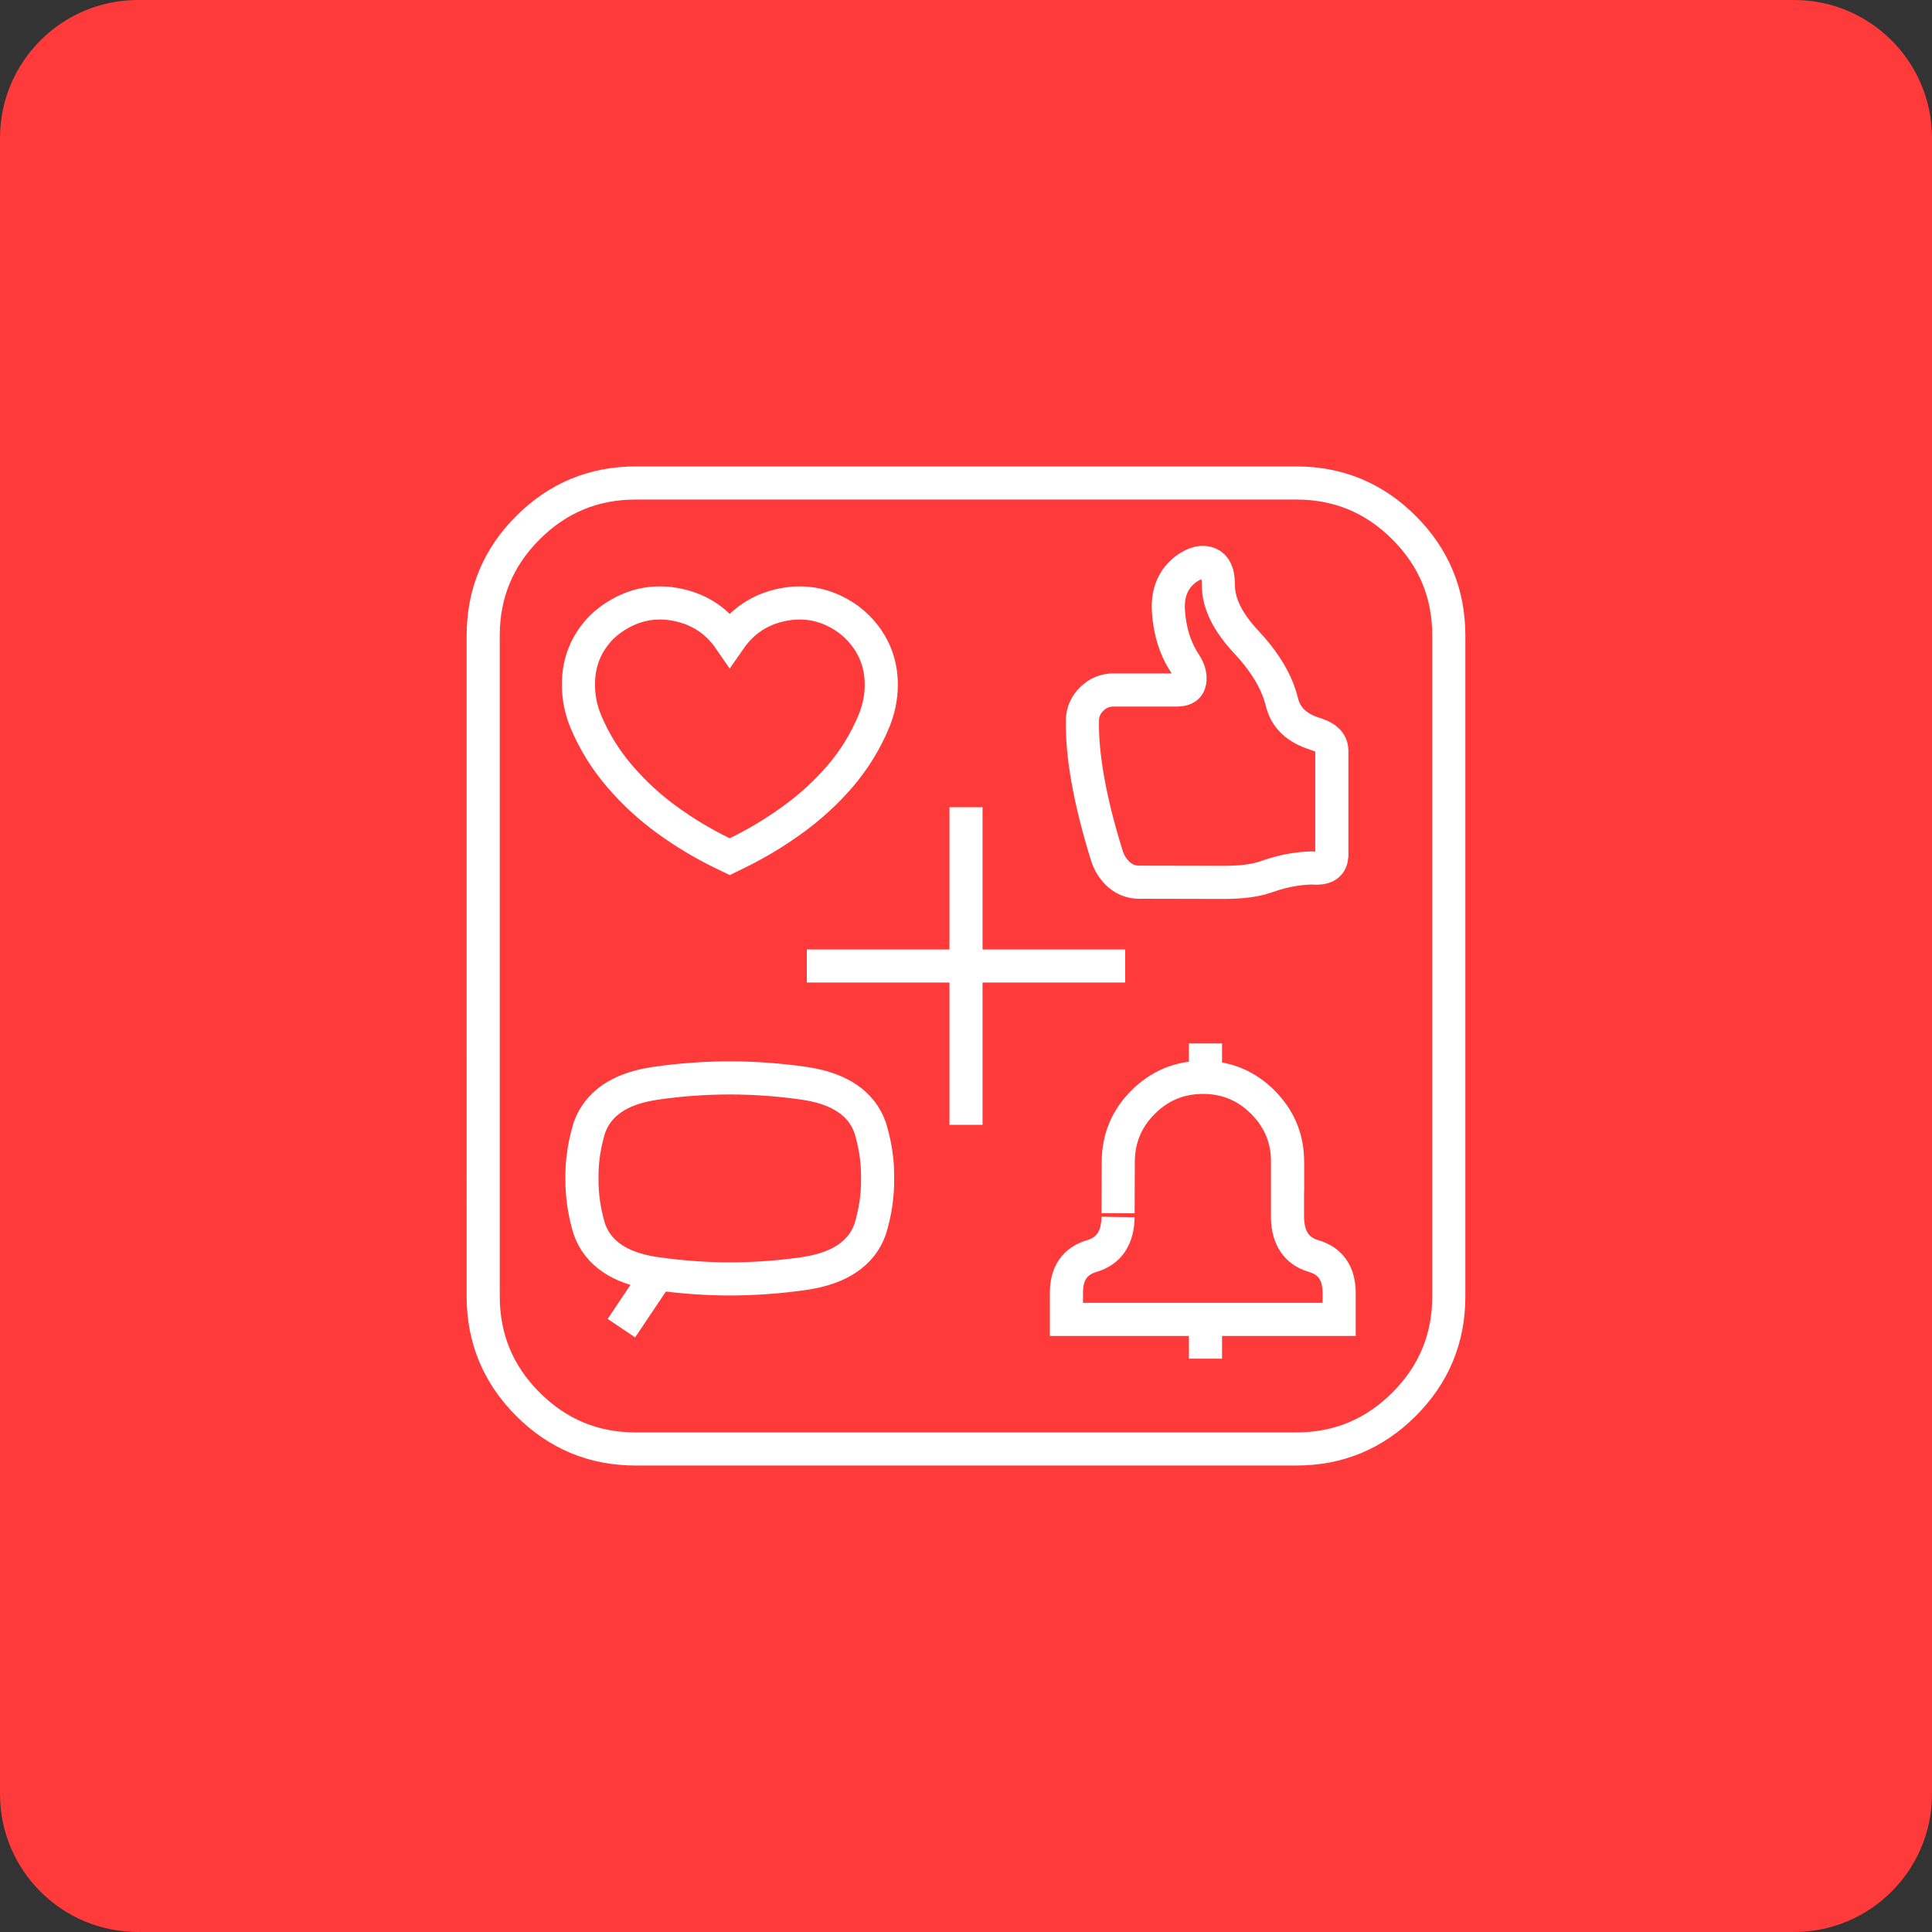
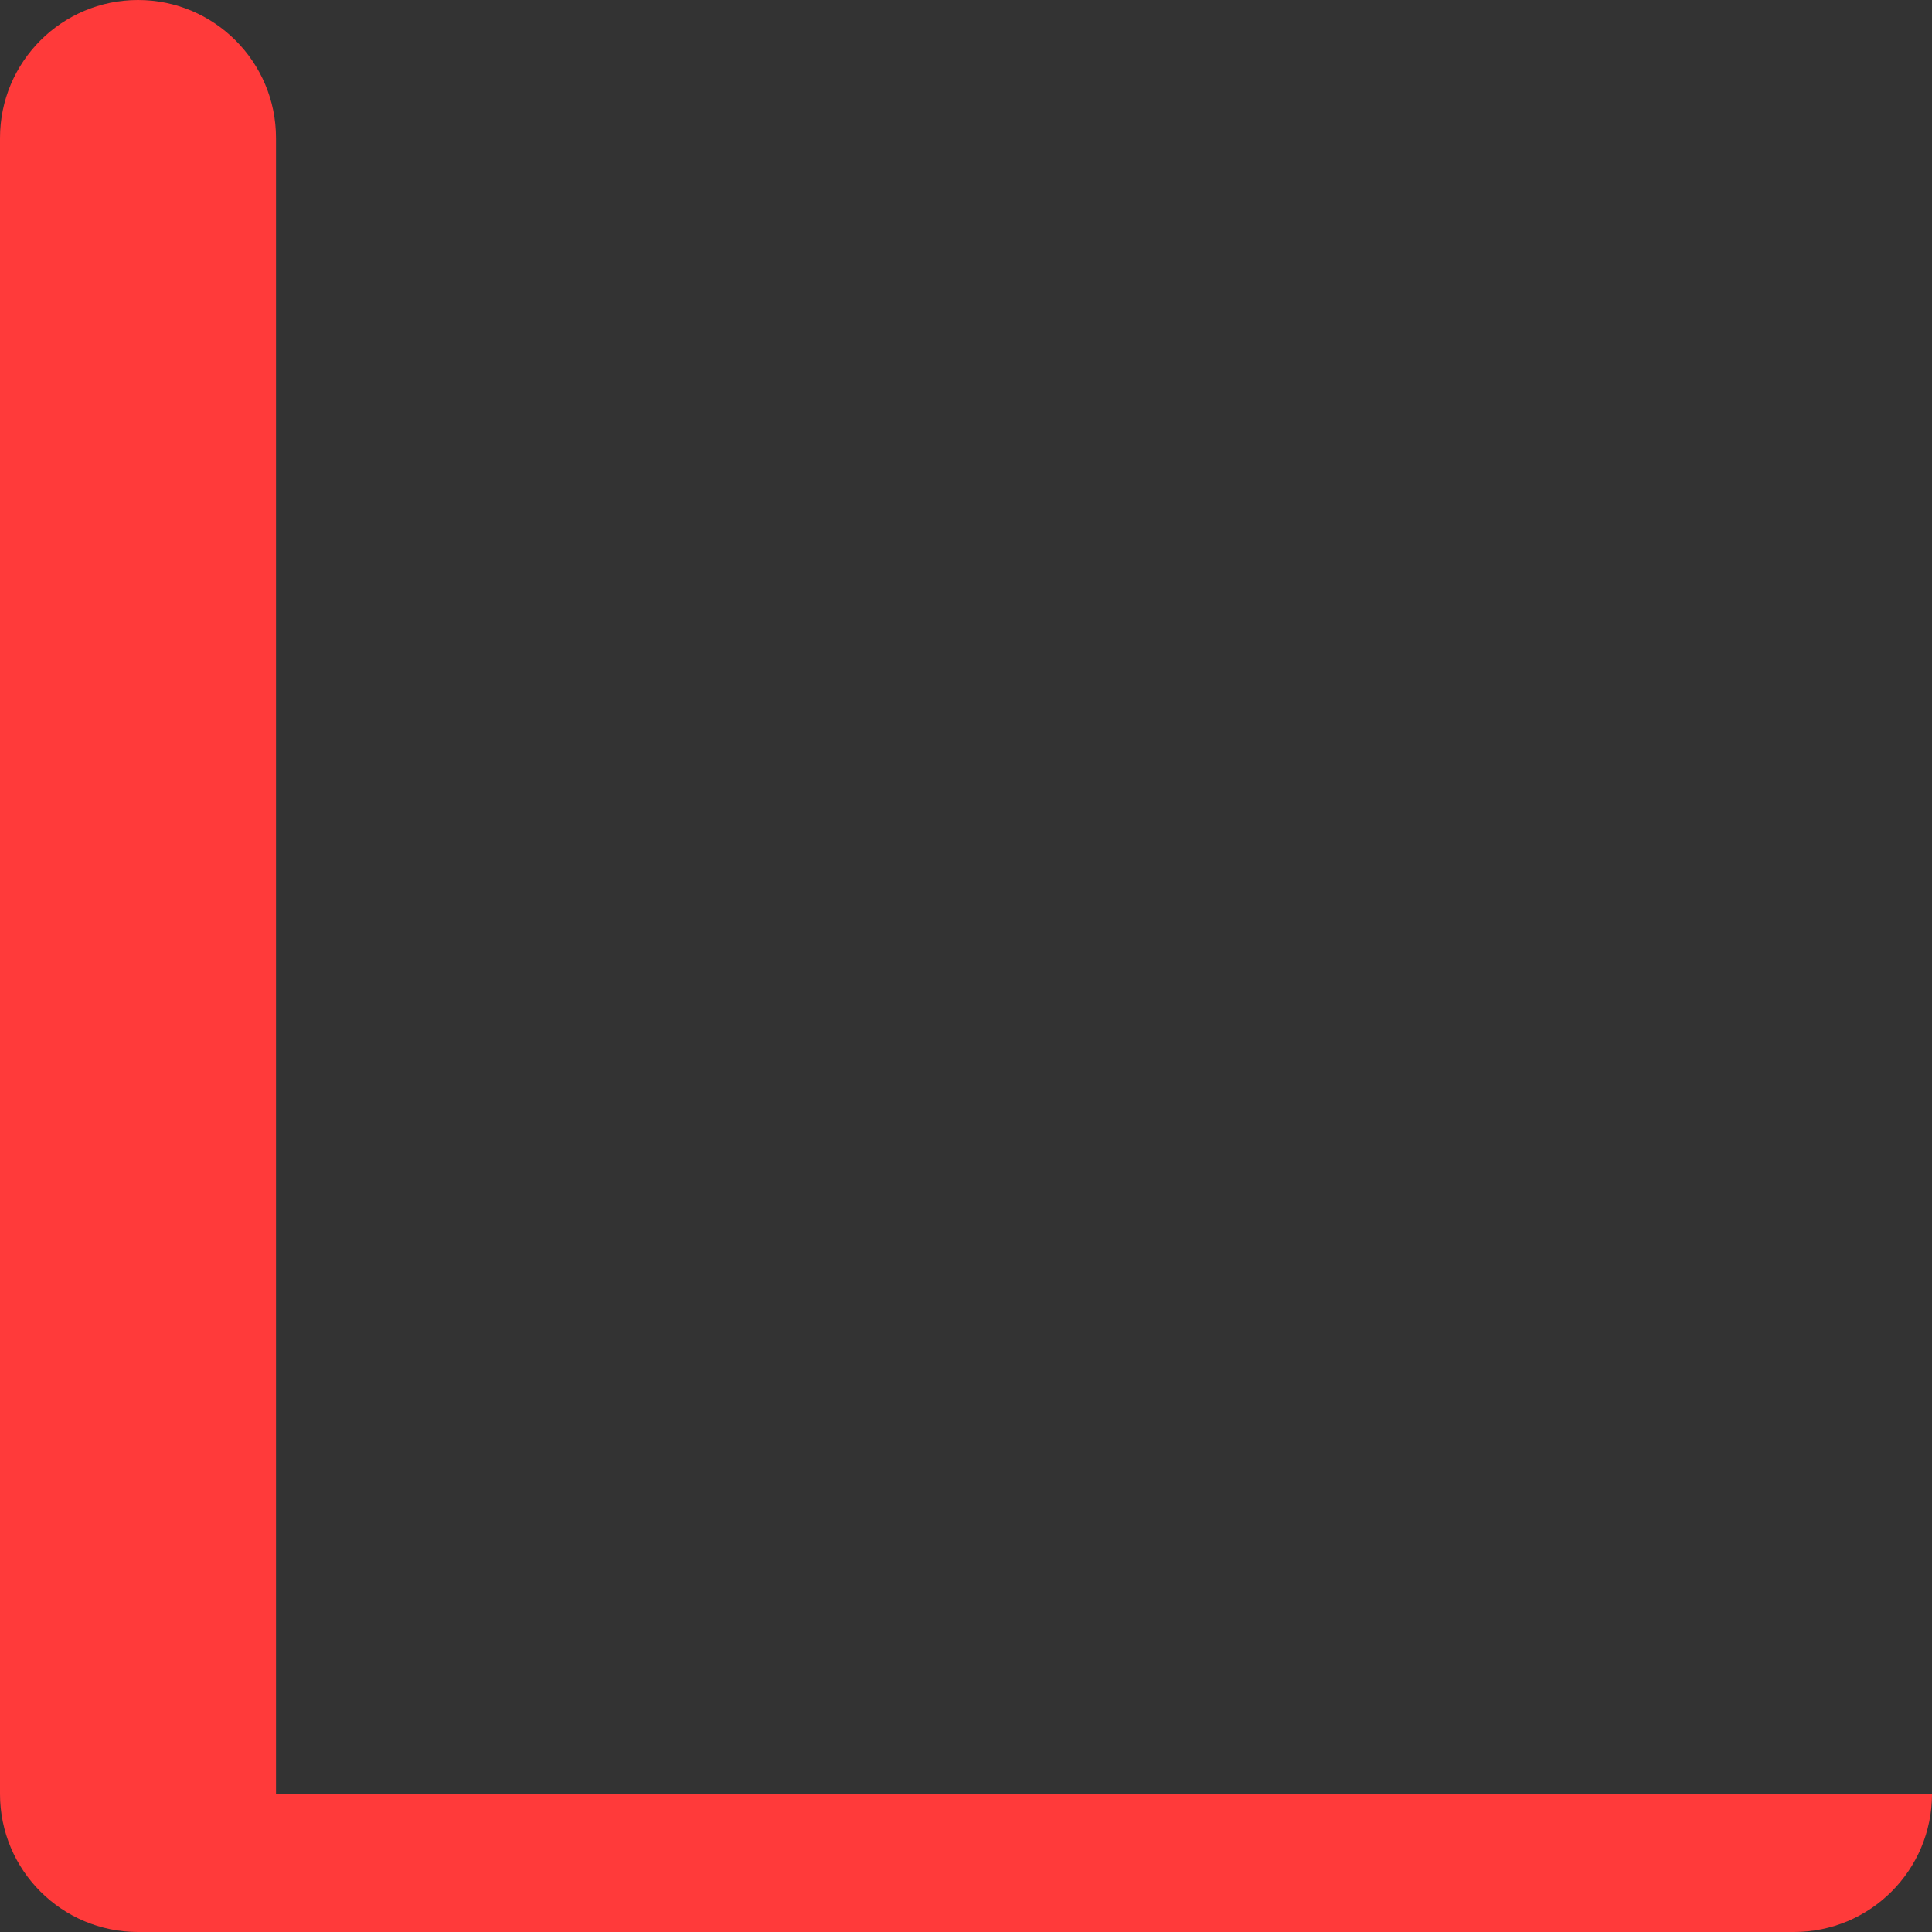
<svg xmlns="http://www.w3.org/2000/svg" version="1.1" id="Calque_1" x="0px" y="0px" width="70px" height="70px" viewBox="0 0 70 70" enable-background="new 0 0 70 70" xml:space="preserve">
  <rect x="0" y="0" width="70" height="70" fill="#333333" stroke="none" />
-   <path fill="#FF3A3A" d="M70,65c0,2.762-2.238,5-5,5H5c-2.762,0-5-2.238-5-5V5c0-2.762,2.238-5,5-5h60c2.762,0,5,2.238,5,5V65z" />
+   <path fill="#FF3A3A" d="M70,65c0,2.762-2.238,5-5,5H5c-2.762,0-5-2.238-5-5V5c0-2.762,2.238-5,5-5c2.762,0,5,2.238,5,5V65z" />
  <g>
    <g>
-       <path fill-rule="evenodd" clip-rule="evenodd" fill="none" stroke="#FFFFFF" stroke-width="1.2" stroke-miterlimit="10" d="    M19.127,19.12c1.082-1.081,2.385-1.622,3.909-1.62h23.929c1.524-0.002,2.827,0.539,3.908,1.62c1.081,1.082,1.621,2.385,1.62,3.909    v23.941c0.001,1.524-0.539,2.826-1.62,3.908s-2.384,1.622-3.908,1.621H23.036c-1.524,0.001-2.827-0.539-3.909-1.621    c-1.081-1.082-1.62-2.384-1.62-3.908V23.029C17.507,21.505,18.046,20.202,19.127,19.12z M43.525,20.377    c-0.137,0.014-0.28,0.066-0.431,0.159l-0.099,0.065c-0.482,0.352-0.702,0.862-0.661,1.535c0.046,0.732,0.244,1.365,0.596,1.897    l0.006,0.007c0.005,0.008,0.009,0.018,0.014,0.026c0.14,0.219,0.192,0.429,0.158,0.628c-0.031,0.194-0.172,0.296-0.423,0.305    h-2.334c-0.313,0-0.58,0.111-0.801,0.331c-0.201,0.2-0.311,0.437-0.331,0.714c-0.032,1.283,0.254,2.91,0.86,4.881    c0.075,0.276,0.21,0.512,0.403,0.708c0.221,0.22,0.487,0.331,0.8,0.331l3.042,0.006c0.655,0,1.17-0.066,1.542-0.199    c0.373-0.133,0.723-0.223,1.051-0.27c0.152-0.023,0.304-0.039,0.45-0.047l0.146-0.006c0.047,0,0.092,0.003,0.14,0.006h0.085    c0.324-0.008,0.496-0.153,0.516-0.437c0-0.038,0-0.075,0-0.112c0-1.225,0-2.447,0-3.671c0-0.019,0-0.035,0-0.052    c-0.013-0.273-0.198-0.465-0.556-0.576l-0.013-0.007c-0.687-0.204-1.098-0.587-1.236-1.15c-0.036-0.149-0.083-0.3-0.14-0.45    c-0.223-0.574-0.603-1.148-1.144-1.727c-0.682-0.725-1.021-1.412-1.02-2.063c0-0.175-0.017-0.322-0.053-0.443    C44.008,20.493,43.818,20.363,43.525,20.377z M28.347,21.911c0.73-0.148,1.418-0.043,2.063,0.317    c0.241,0.134,0.459,0.297,0.654,0.49c0.578,0.582,0.868,1.283,0.867,2.103c-0.004,0.455-0.094,0.894-0.271,1.316    c-0.306,0.733-0.717,1.401-1.236,2.004c-0.513,0.592-1.089,1.116-1.727,1.574c-0.623,0.451-1.28,0.847-1.971,1.184    c-0.096,0.046-0.189,0.093-0.285,0.14c-0.097-0.047-0.193-0.094-0.29-0.14c-0.69-0.337-1.348-0.732-1.971-1.184    c-0.634-0.458-1.204-0.982-1.713-1.574c-0.522-0.603-0.936-1.271-1.243-2.004c-0.175-0.423-0.264-0.861-0.265-1.316    c-0.008-0.819,0.274-1.521,0.847-2.103c0.2-0.193,0.422-0.356,0.667-0.49c0.646-0.36,1.334-0.466,2.064-0.317    c0.803,0.163,1.438,0.581,1.903,1.257C26.909,22.492,27.544,22.074,28.347,21.911z M30.707,39.802    c-0.37-0.254-0.846-0.431-1.428-0.529l-0.118-0.02c-0.91-0.132-1.817-0.198-2.72-0.198c-0.901,0-1.808,0.066-2.718,0.198    l-0.118,0.02c-0.582,0.099-1.059,0.275-1.43,0.529c-0.389,0.266-0.662,0.616-0.819,1.052c-0.117,0.38-0.196,0.762-0.238,1.145    c-0.024,0.23-0.036,0.461-0.033,0.693c-0.006,0.618,0.084,1.232,0.271,1.846c0.157,0.436,0.431,0.786,0.819,1.051    c0.371,0.254,0.848,0.43,1.43,0.529l0.118,0.02c0.039,0.006,0.076,0.011,0.113,0.014c0.872,0.123,1.741,0.184,2.604,0.186    c0.902-0.002,1.81-0.067,2.72-0.199l0.118-0.02c0.582-0.1,1.058-0.275,1.428-0.529c0.391-0.265,0.663-0.615,0.82-1.051    c0.188-0.613,0.279-1.228,0.271-1.846c0.003-0.232-0.008-0.463-0.032-0.693c-0.042-0.383-0.122-0.765-0.239-1.145    C31.37,40.418,31.098,40.067,30.707,39.802z M40.768,35H35v5.754 M40.51,44.094c-0.012,0.76-0.33,1.231-0.952,1.415    c-0.623,0.183-0.931,0.639-0.919,1.37v0.926h5.038h4.843v-0.926c0.008-0.731-0.301-1.188-0.927-1.37    c-0.611-0.181-0.926-0.642-0.945-1.382v-0.82v-1.362c-0.033-0.778-0.331-1.448-0.893-2.011c-0.578-0.578-1.271-0.877-2.078-0.899    c-0.029,0-0.061,0-0.092,0c-0.848,0-1.568,0.3-2.169,0.899c-0.6,0.6-0.899,1.323-0.899,2.17l-0.007,1.852 M23.837,46.15    l-1.323,1.971 M29.232,35H35v-5.754 M43.677,39.034v-1.229 M46.647,43.307c0.004-0.066,0.006-0.133,0.006-0.198v-1.005    c0-0.053-0.002-0.105-0.006-0.159 M43.677,49.227v-1.422" />
-     </g>
+       </g>
  </g>
</svg>